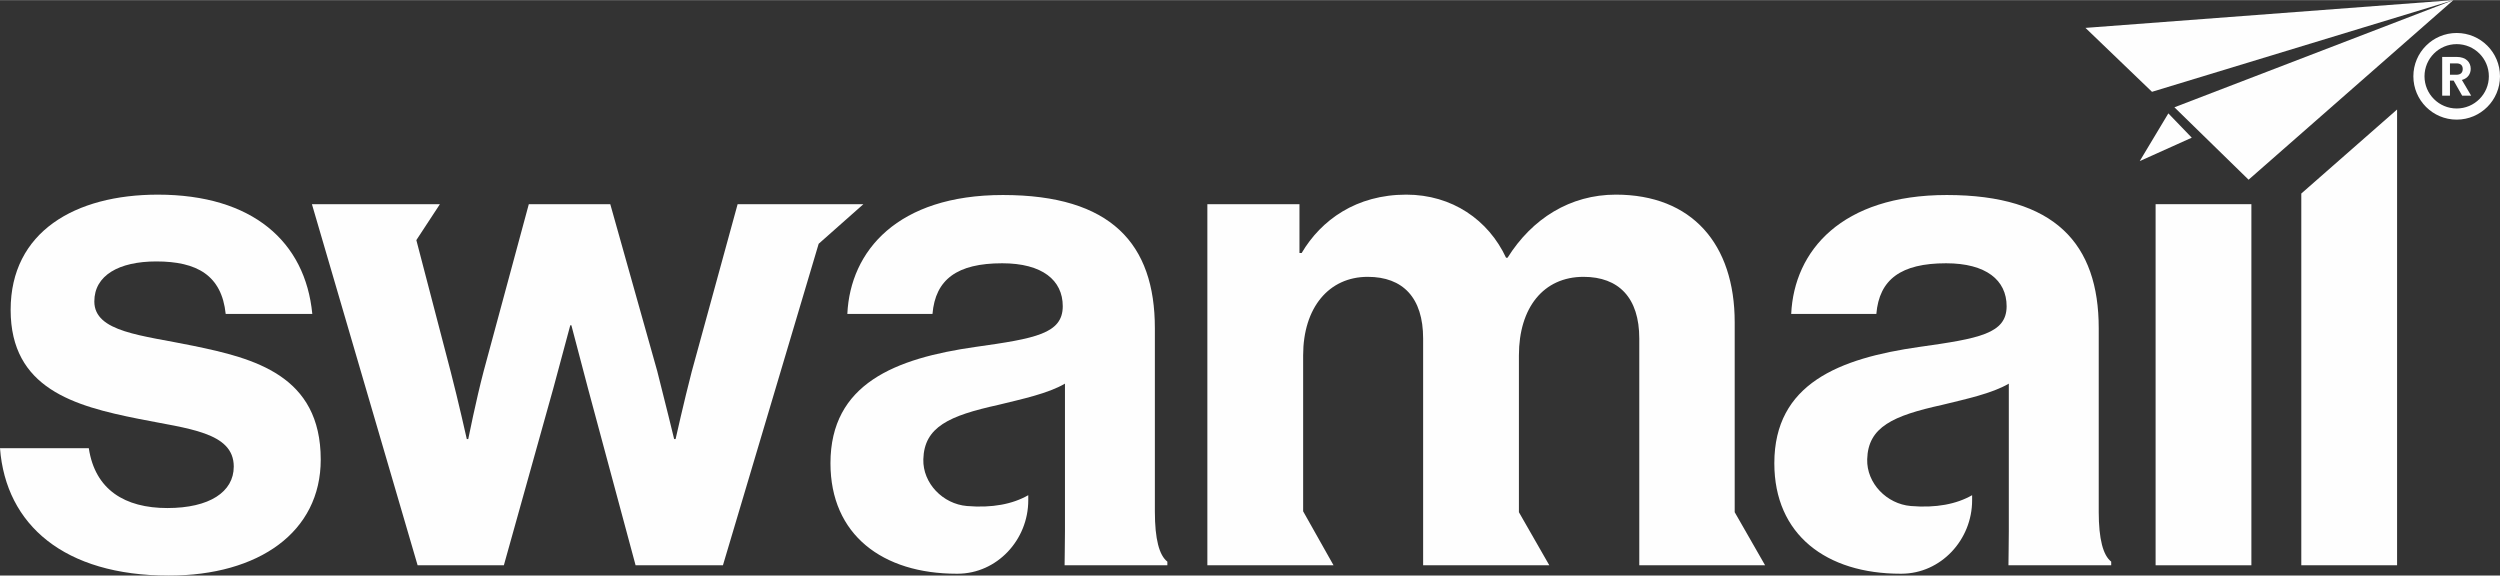
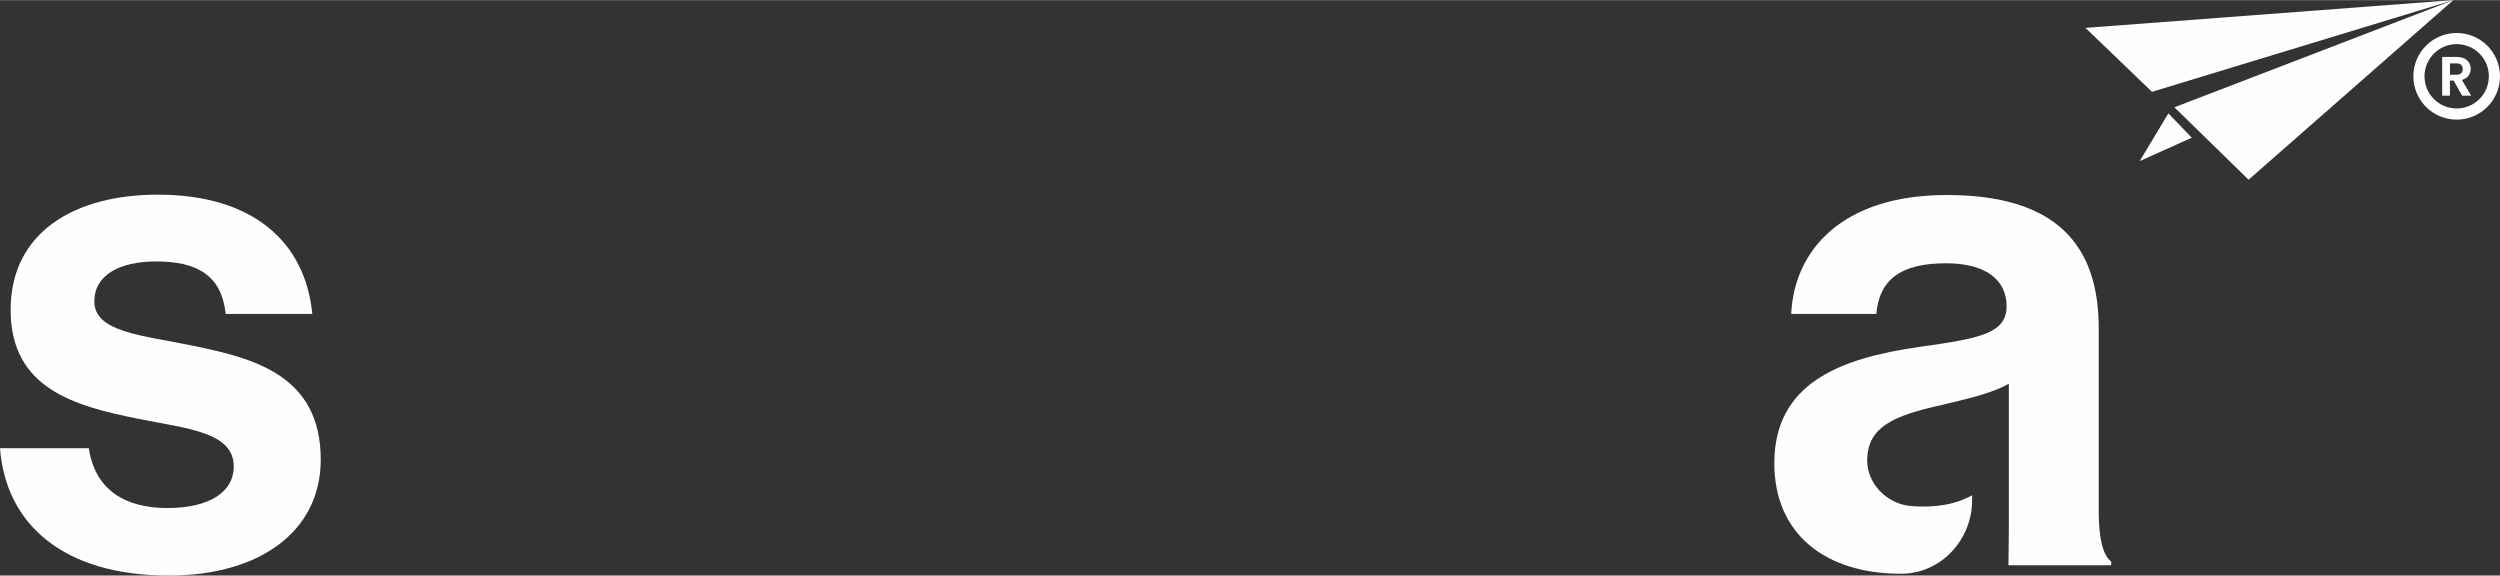
<svg xmlns="http://www.w3.org/2000/svg" xml:space="preserve" width="3.739in" height="0.861in" version="1.1" style="shape-rendering:geometricPrecision; text-rendering:geometricPrecision; image-rendering:optimizeQuality; fill-rule:evenodd; clip-rule:evenodd" viewBox="0 0 3939.43 906.77">
  <rect x="0" y="0" width="3939.43" height="906.77" fill="#333333" stroke="none" />
  <defs>
    <style type="text/css">
   
    .str0 {stroke:#FEFEFE;stroke-width:17.56;stroke-miterlimit:2.613}
    .fil1 {fill:none}
    .fil0 {fill:#FEFEFE;fill-rule:nonzero}
   
  </style>
  </defs>
  <g id="Layer_x0020_1">
    <g id="_1196944244368">
      <path class="fil0" d="M304.75 544.77c-80.95,-16.77 -156.12,-21.4 -156.12,-69.97 0,-41.05 38.73,-63.03 97.72,-63.03 64.18,0 102.92,21.98 109.29,82.7l136.47 0c-11,-113.92 -94.27,-187.94 -243.45,-187.94 -130.11,0 -231.9,58.41 -231.9,181.58 0,123.75 100.05,151.51 201.83,171.75 77.48,15.61 149.76,20.81 149.76,75.17 0,39.91 -38.17,65.34 -104.67,65.34 -67.08,0 -113.91,-28.91 -123.75,-94.25l-139.94 0c9.25,120.86 101.21,200.66 266,200.66 142.26,0 239.41,-68.82 239.41,-182.73 0,-133 -105.25,-159.61 -200.66,-179.27z" />
-       <path class="fil0" d="M1162.32 321.56l-72.29 263.69c-12.14,46.83 -25.44,106.39 -25.44,106.39l-2.31 0c0,0 -14.45,-59.56 -26.61,-106.98l-74.02 -263.1 -128.38 0 -71.13 263.1c-12.14,46.26 -24.28,106.98 -24.28,106.98l-2.31 0c0,0 -13.29,-59.56 -25.44,-106.39l-54.05 -207.08 37.12 -56.61 -201.67 0 166.55 569.02 135.89 0 78.07 -279.3c12.14,-45.69 26.59,-98.88 26.59,-98.88l1.74 0c0,0 13.87,53.19 26.02,98.88l75.17 279.3 137.63 0 150.85 -506.62 70.47 -62.4 -198.2 0z" />
-       <path class="fil0" d="M2546.12 306.52c-71.71,0 -131.84,37.58 -170.59,99.47l-2.31 0c-27.75,-59.56 -85,-99.47 -157.28,-99.47 -78.64,0 -134.15,39.91 -164.81,91.94l-3.47 0 0 -76.9 -145.14 0 0 569.01 198.83 0 -47.9 -85.05 0 -245.73c0,-75.17 40.47,-123.75 101.77,-123.75 55.51,0 87.31,32.96 87.31,97.15l0 357.37 198.83 0 -47.9 -83.64 0 -247.13c0,-75.17 38.75,-123.75 101.78,-123.75 55.52,0 87.89,32.96 87.89,97.15l0 357.37 198.26 0 -47.9 -83.64 0 -299.18c0,-123.75 -67.67,-201.23 -187.36,-201.23z" />
      <path class="fil0" d="M3307.12 806.14l0 -289.13c0,-133 -68.81,-209.91 -239.41,-209.91 -165.95,0 -240.55,87.89 -245.18,187.36l134.16 0c4.63,-54.36 38.75,-79.8 109.88,-79.8 63.03,0 95.41,26.6 95.41,67.64 0,43.38 -43.38,50.89 -137.63,64.19 -126.06,17.94 -228.41,57.83 -228.41,183.32 0,112.76 82.11,174.05 198.92,174.05 0.51,0 1.02,0 1.51,0 62.2,-0.22 111.24,-53.48 111.24,-115.67l0 -8.07c-24.54,14.03 -56.75,20.4 -96.61,17.05 -37.82,-3.19 -69.78,-35.77 -68.73,-73.7 1.4,-50.98 40.71,-68.57 117.92,-85.61 37.59,-9.24 78.64,-17.92 105.25,-33.54l0 232.47c0,21.97 -0.58,42.79 -0.58,53.78l161.92 0 0 -5.78c-12.73,-9.83 -19.67,-35.27 -19.67,-78.64z" />
-       <path class="fil0" d="M1819.81 806.14l0 -289.13c0,-133 -68.81,-209.91 -239.41,-209.91 -165.95,0 -240.55,87.89 -245.18,187.36l134.16 0c4.63,-54.36 38.75,-79.8 109.88,-79.8 63.03,0 95.41,26.6 95.41,67.64 0,43.38 -43.37,50.89 -137.63,64.19 -126.06,17.94 -228.41,57.83 -228.41,183.32 0,112.76 82.11,174.05 198.92,174.05 0.51,0 1.02,0 1.52,0 62.2,-0.22 111.24,-53.48 111.24,-115.67l0 -8.07c-24.54,14.03 -56.75,20.4 -96.62,17.05 -37.81,-3.19 -69.77,-35.77 -68.73,-73.7 1.41,-50.98 40.72,-68.57 117.93,-85.61 37.59,-9.24 78.64,-17.92 105.25,-33.54l0 232.47c0,21.97 -0.58,42.79 -0.58,53.78l161.93 0 0 -5.78c-12.73,-9.83 -19.67,-35.27 -19.67,-78.64z" />
-       <polygon class="fil0" points="3547.67,890.57 3396.74,890.57 3396.74,321.55 3547.67,321.55 " />
-       <polygon class="fil0" points="3626.32,304.78 3626.32,890.57 3777.25,890.57 3777.25,172.36 " />
      <polygon class="fil0" points="3286.21,43.75 3391.05,144.48 3865.9,0 " />
      <polygon class="fil0" points="3426.38,168.87 3865.9,0 3543.25,282.99 " />
      <polygon class="fil0" points="3416.83,178.48 3453.73,216.76 3371.71,253.68 " />
    </g>
    <g id="_1196742979360">
      <circle class="fil1 str0" cx="3871.17" cy="120.05" r="59.48" />
      <path class="fil0" d="M3880.7 108.5c0,5.51 -3.06,9.1 -9.89,9.1l-10.23 0 0 -17.93 10.23 0c6.82,0 9.89,3.41 9.89,8.84zm-32.37 -18.99l0 61.06 12.25 0 0 -23.8 5.77 0 13.47 23.8 14.17 0 -14.61 -24.76c9.8,-2.62 13.91,-10.15 13.91,-17.58 0,-10.23 -7.35,-18.72 -22.04,-18.72l-22.92 0z" />
    </g>
  </g>
</svg>